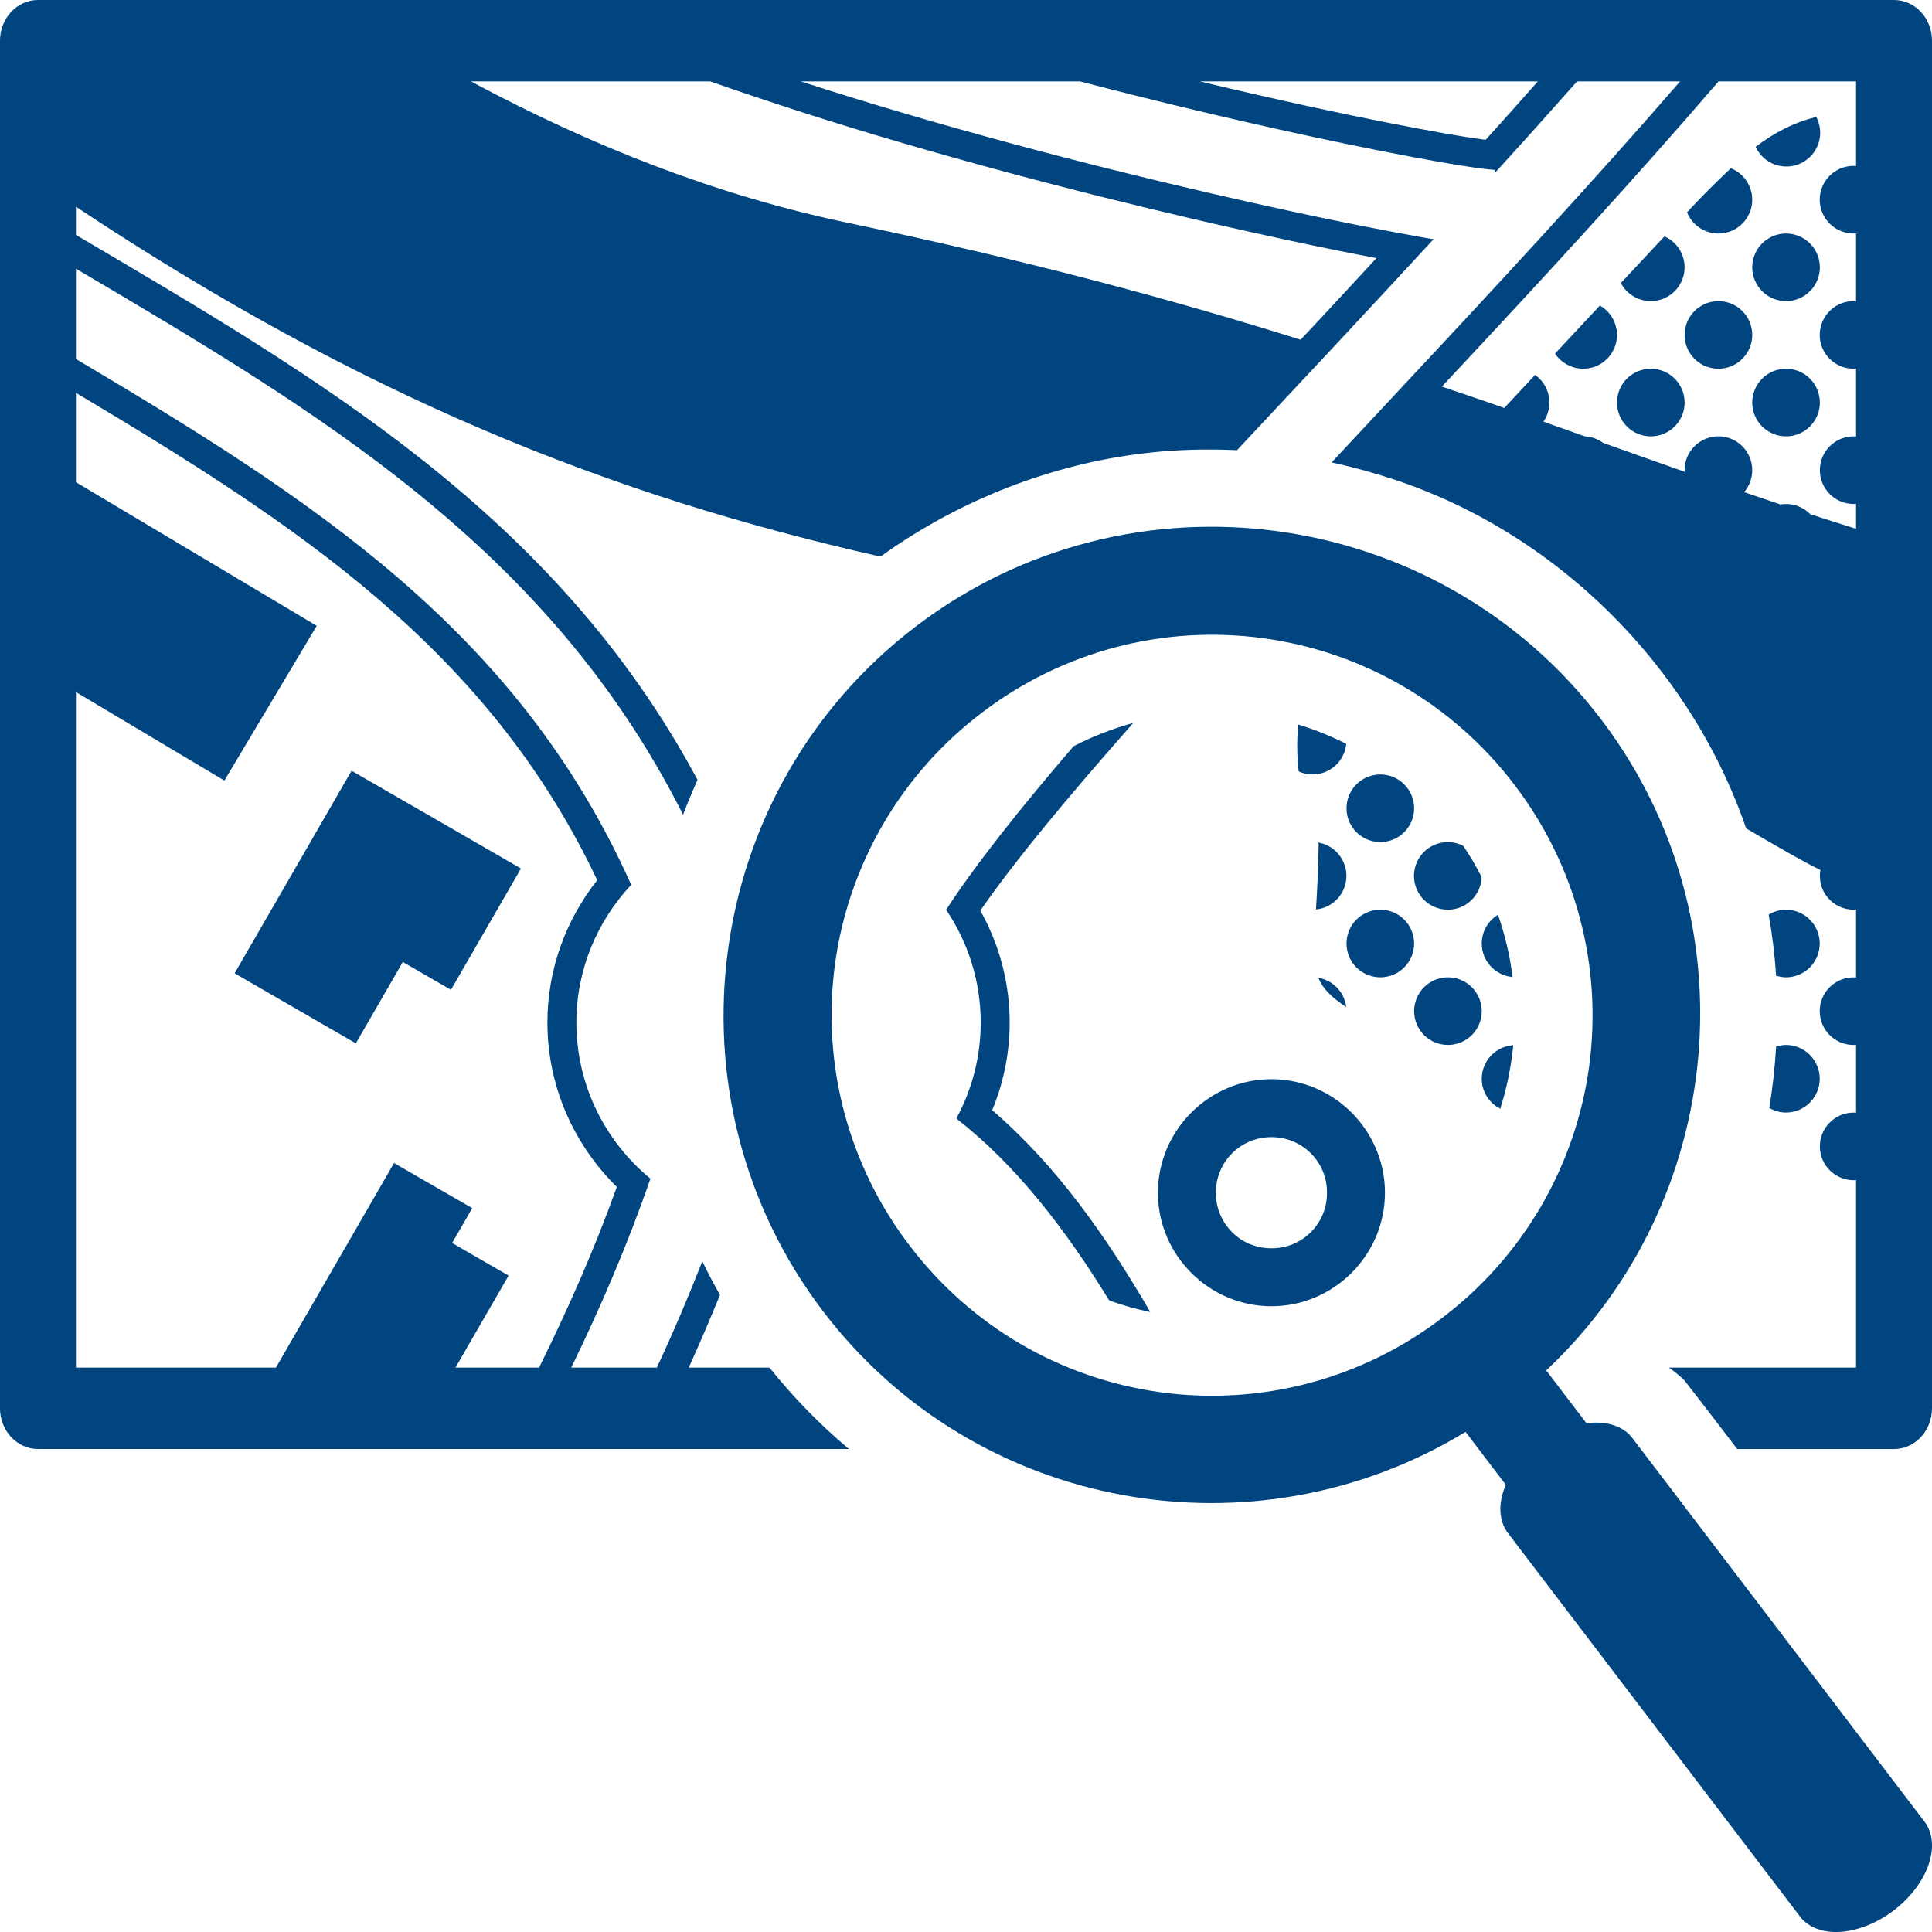
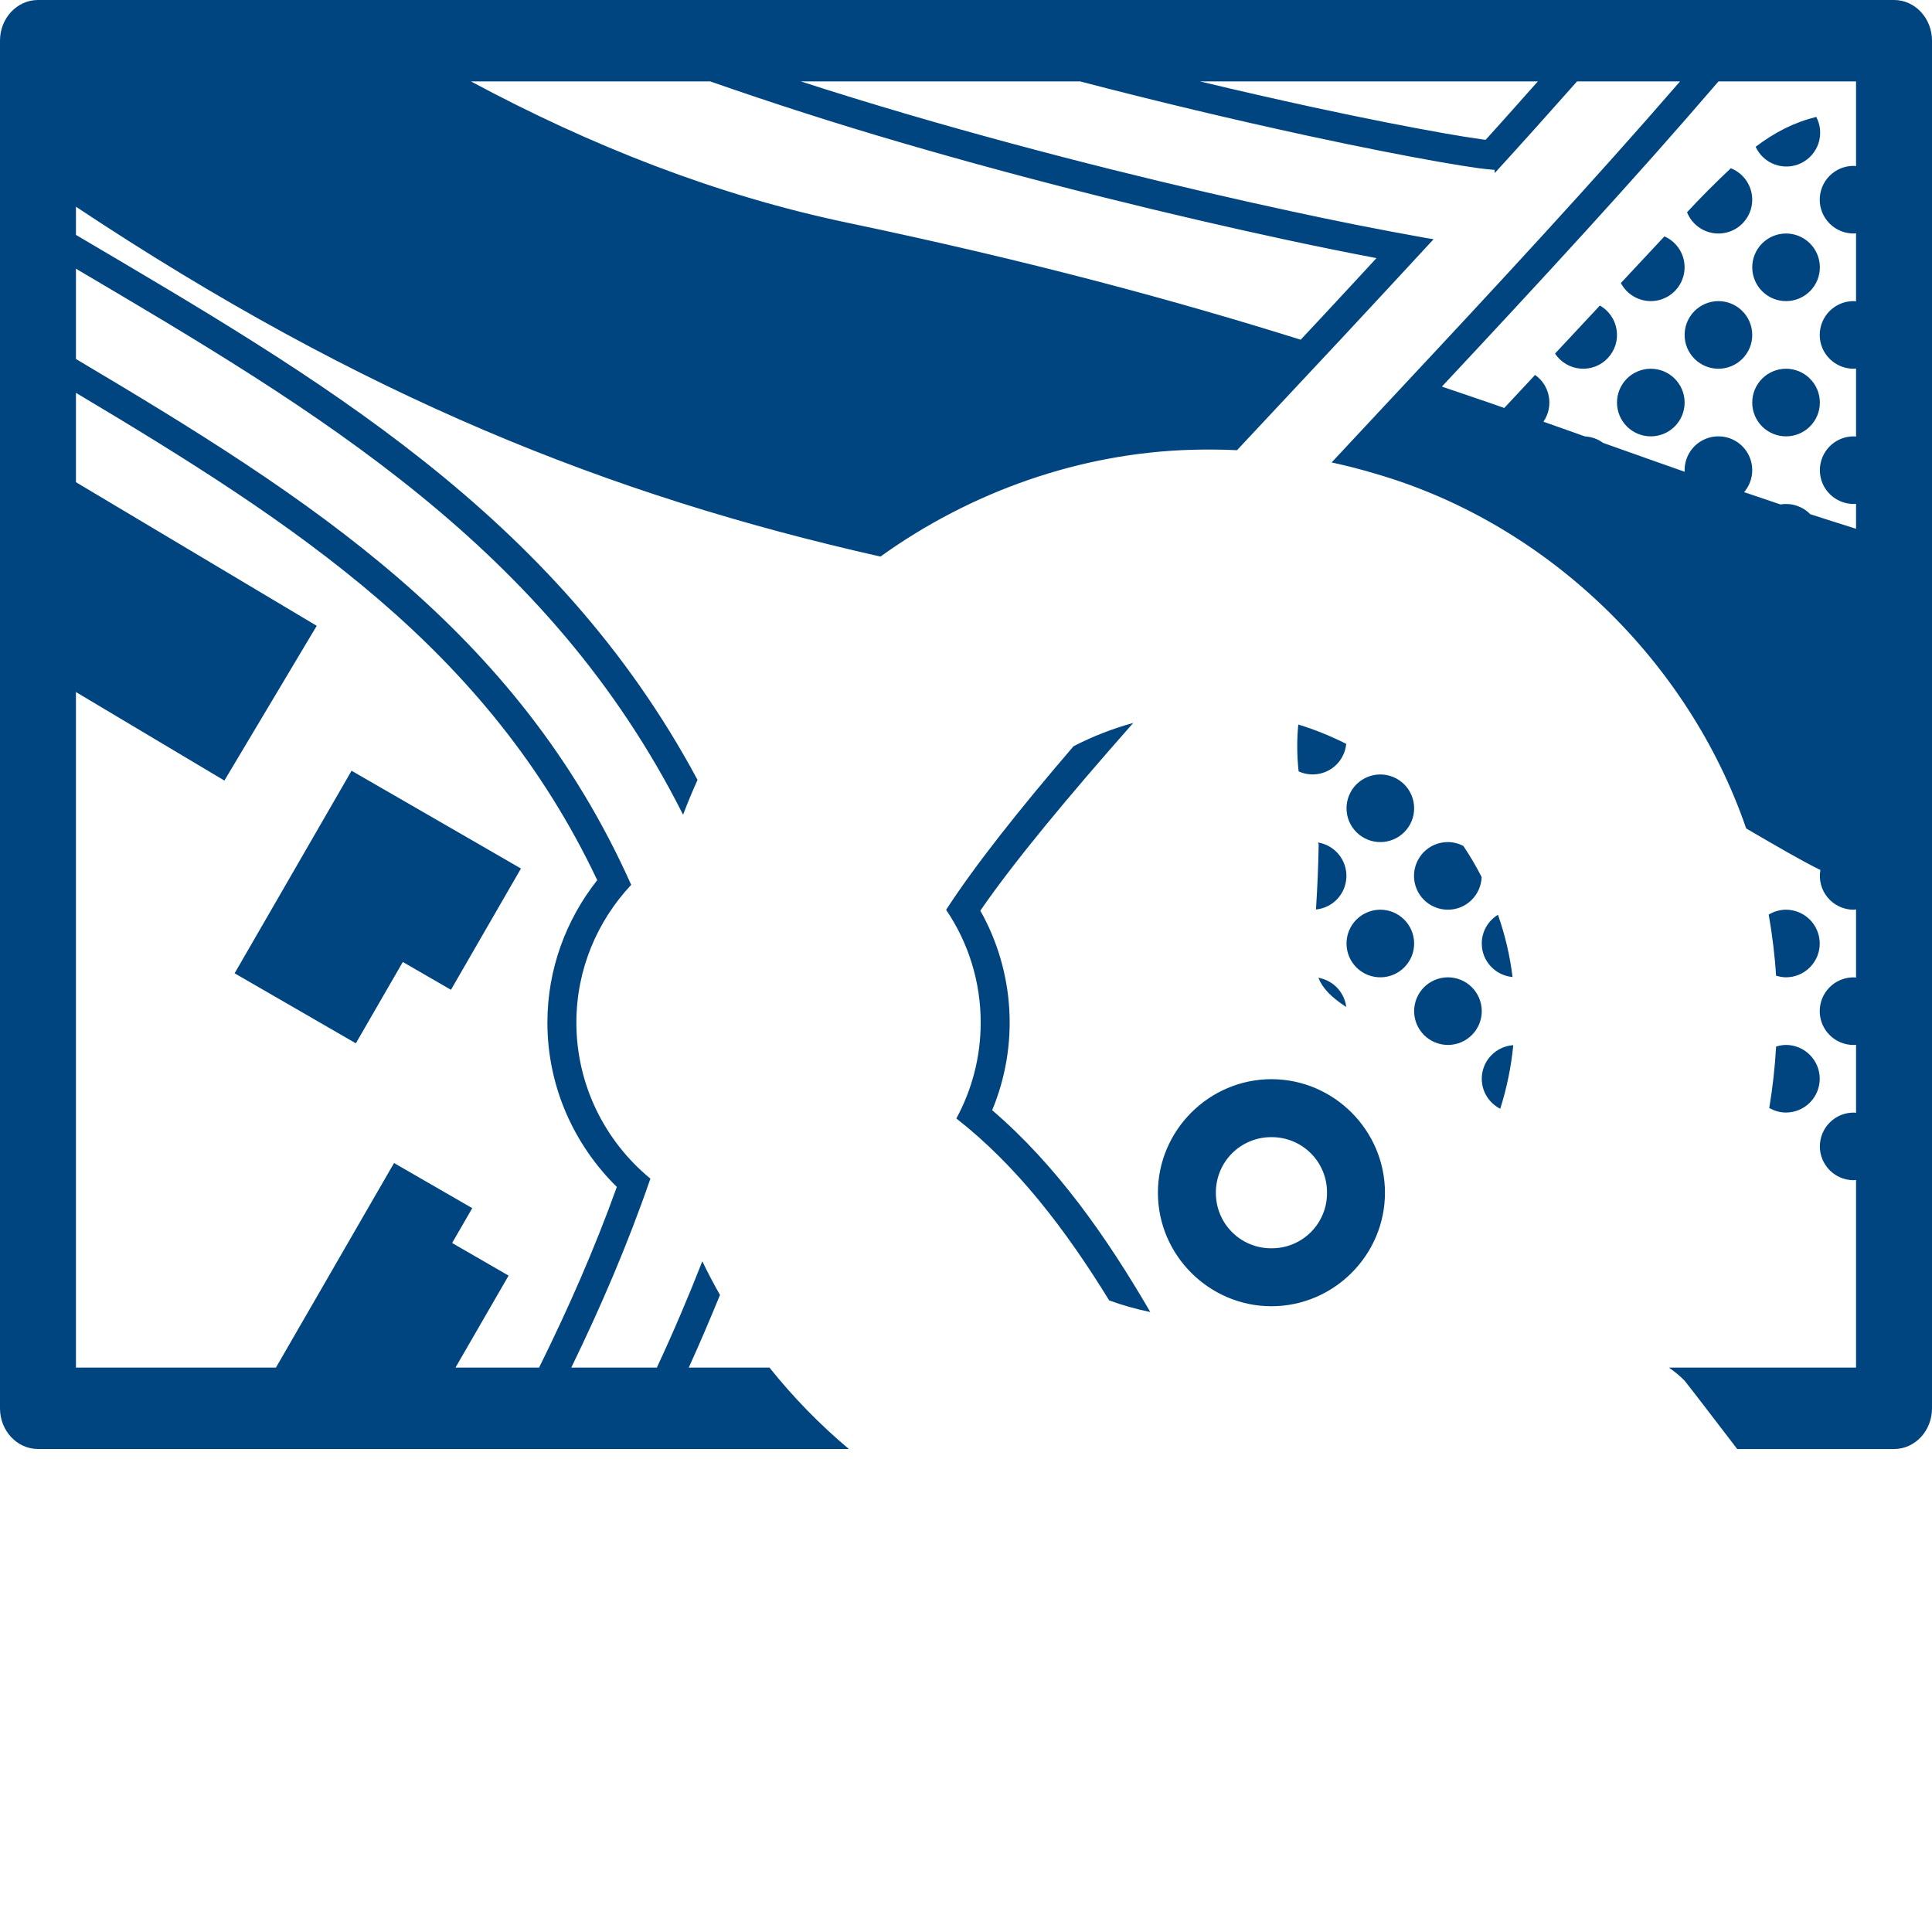
<svg xmlns="http://www.w3.org/2000/svg" width="48" height="48" viewBox="0 0 48 48" fill="none">
  <g clip-path="url(#clip0_5579_3102)">
    <path d="M0.943 0C0.422 0 0 0.453 0 1.01V34.99C0 35.547 0.422 35.999 0.943 36H21.09C20.368 35.393 19.707 34.715 19.118 33.978H17.112C17.381 33.386 17.638 32.783 17.888 32.173C17.732 31.899 17.585 31.62 17.449 31.336C17.1 32.228 16.724 33.109 16.319 33.978H14.193C14.926 32.47 15.594 30.921 16.159 29.283C15.037 28.36 14.32 26.963 14.32 25.405C14.32 24.084 14.84 22.882 15.682 21.983C12.845 15.642 7.721 12.383 1.887 8.919V6.676C7.896 10.22 13.63 13.606 16.971 20.242C17.081 19.949 17.202 19.661 17.33 19.376C13.782 12.763 7.879 9.37 1.887 5.836V5.136C8.995 9.858 15.142 12.312 21.875 13.828C24.118 12.216 26.831 11.255 29.599 11.175C29.977 11.164 30.355 11.167 30.733 11.185C31.595 10.263 32.462 9.336 33.347 8.391C34.109 7.576 34.861 6.76 35.617 5.943C35.542 5.93 35.496 5.925 35.415 5.91C34.302 5.711 33.193 5.491 32.088 5.251C29.427 4.678 26 3.851 22.537 2.836C21.654 2.577 20.774 2.306 19.897 2.023H26.835C28.711 2.512 30.597 2.962 32.492 3.373C33.802 3.656 34.92 3.874 35.748 4.02C36.161 4.092 36.503 4.147 36.752 4.181C37.001 4.215 37.208 4.222 37.133 4.224L37.136 4.3C37.824 3.546 38.505 2.787 39.181 2.023H41.74C39.595 4.5 37.174 7.113 34.75 9.704C34.185 10.307 33.641 10.893 33.084 11.489C33.448 11.568 33.811 11.66 34.168 11.768C38.422 12.997 41.947 16.401 43.383 20.582C44.121 21.014 44.77 21.391 45.227 21.615C45.206 21.736 45.211 21.86 45.242 21.979C45.274 22.097 45.331 22.207 45.41 22.301C45.489 22.395 45.587 22.471 45.699 22.523C45.81 22.575 45.931 22.602 46.054 22.602C46.074 22.602 46.093 22.595 46.113 22.593V24.288C46.093 24.286 46.074 24.282 46.054 24.282H46.047C45.825 24.283 45.611 24.372 45.454 24.53C45.297 24.688 45.21 24.902 45.211 25.125C45.211 25.348 45.301 25.561 45.459 25.718C45.617 25.875 45.831 25.963 46.054 25.962C46.074 25.962 46.093 25.957 46.113 25.956V27.648C46.093 27.646 46.074 27.642 46.054 27.642C45.831 27.642 45.617 27.73 45.46 27.888C45.302 28.045 45.214 28.259 45.214 28.482C45.214 28.704 45.302 28.918 45.46 29.076C45.617 29.233 45.831 29.322 46.054 29.322C46.074 29.322 46.093 29.317 46.113 29.316V33.978H41.464C41.602 34.075 41.734 34.18 41.852 34.3C42.293 34.863 42.724 35.434 43.161 36.001H47.057C47.578 36.001 48 35.548 48 34.99V1.01C48 0.453 47.578 0 47.057 0H0.943ZM11.699 2.022H17.644C19.194 2.564 20.759 3.066 22.335 3.527C25.82 4.548 29.261 5.378 31.937 5.954C32.788 6.137 33.524 6.284 34.198 6.413C33.737 6.91 33.284 7.404 32.822 7.898L32.315 8.44C29.198 7.464 25.633 6.493 21.047 5.532C17.812 4.854 14.693 3.629 11.699 2.022ZM29.809 2.022H38.208C37.778 2.504 37.358 2.981 36.911 3.472C36.887 3.47 36.874 3.47 36.85 3.467C36.523 3.42 36.197 3.368 35.872 3.31C35.058 3.166 33.946 2.95 32.644 2.669C31.697 2.463 30.752 2.248 29.81 2.022H29.809ZM42.696 2.022H46.113V4.127C46.093 4.126 46.074 4.121 46.054 4.121H46.047C45.825 4.122 45.611 4.211 45.454 4.37C45.297 4.528 45.21 4.742 45.211 4.964C45.211 5.187 45.301 5.401 45.459 5.557C45.617 5.714 45.831 5.802 46.054 5.801C46.074 5.801 46.093 5.797 46.113 5.796V7.487C46.093 7.486 46.074 7.481 46.054 7.481H46.047C45.825 7.482 45.611 7.571 45.454 7.73C45.297 7.888 45.21 8.102 45.211 8.324C45.211 8.547 45.301 8.761 45.459 8.917C45.617 9.074 45.831 9.162 46.054 9.161C46.074 9.161 46.093 9.157 46.113 9.156V10.847C46.093 10.846 46.074 10.841 46.054 10.841C45.831 10.841 45.617 10.93 45.46 11.087C45.302 11.245 45.214 11.459 45.214 11.681C45.214 11.904 45.302 12.118 45.46 12.275C45.617 12.433 45.831 12.521 46.054 12.521C46.074 12.521 46.093 12.517 46.113 12.515V13.137C45.733 13.017 45.346 12.896 44.975 12.775C44.881 12.678 44.764 12.606 44.636 12.563C44.507 12.521 44.37 12.511 44.236 12.533C43.929 12.431 43.633 12.329 43.332 12.227C43.421 12.123 43.483 11.998 43.513 11.865C43.543 11.731 43.54 11.592 43.504 11.46C43.468 11.328 43.4 11.206 43.306 11.106C43.212 11.006 43.096 10.931 42.966 10.886C42.836 10.842 42.698 10.83 42.562 10.851C42.427 10.873 42.299 10.927 42.189 11.009C42.08 11.091 41.992 11.199 41.934 11.323C41.875 11.447 41.848 11.584 41.855 11.721C41.17 11.481 40.5 11.242 39.828 11.003C39.696 10.906 39.539 10.851 39.376 10.842C39.035 10.721 38.688 10.599 38.346 10.477C38.471 10.296 38.52 10.071 38.481 9.854C38.443 9.636 38.32 9.443 38.139 9.315L37.373 10.136C36.871 9.958 36.337 9.781 35.823 9.605C38.223 7.039 40.6 4.466 42.696 2.022ZM45.124 2.905C44.569 3.043 44.099 3.284 43.618 3.647C43.665 3.749 43.732 3.841 43.814 3.917C43.897 3.993 43.994 4.051 44.1 4.089C44.206 4.126 44.318 4.142 44.43 4.136C44.542 4.13 44.652 4.101 44.753 4.051C44.853 4.001 44.943 3.932 45.017 3.847C45.09 3.762 45.146 3.664 45.181 3.557C45.215 3.45 45.228 3.337 45.219 3.225C45.209 3.114 45.177 3.005 45.125 2.905H45.124ZM43.002 4.18C42.627 4.532 42.264 4.896 41.914 5.273C41.965 5.403 42.048 5.517 42.155 5.606C42.262 5.695 42.389 5.757 42.525 5.785C42.662 5.812 42.803 5.806 42.936 5.766C43.069 5.726 43.191 5.653 43.289 5.554C43.387 5.456 43.459 5.334 43.499 5.201C43.538 5.067 43.544 4.926 43.516 4.79C43.487 4.654 43.426 4.527 43.336 4.42C43.246 4.314 43.132 4.231 43.002 4.18ZM44.367 5.801C44.257 5.802 44.148 5.825 44.046 5.868C43.945 5.911 43.853 5.973 43.775 6.052C43.619 6.211 43.532 6.425 43.534 6.648C43.536 6.871 43.626 7.084 43.785 7.24C43.943 7.396 44.157 7.483 44.38 7.481C44.603 7.48 44.816 7.389 44.972 7.231C45.129 7.072 45.216 6.858 45.214 6.635C45.212 6.412 45.122 6.199 44.963 6.043C44.804 5.886 44.59 5.8 44.367 5.801ZM41.353 5.872L40.27 7.032C40.333 7.151 40.422 7.253 40.532 7.329C40.642 7.406 40.769 7.455 40.902 7.473C41.035 7.491 41.17 7.477 41.296 7.432C41.422 7.386 41.536 7.312 41.627 7.214C41.719 7.116 41.785 6.997 41.822 6.868C41.858 6.739 41.863 6.604 41.836 6.472C41.809 6.341 41.752 6.218 41.667 6.114C41.583 6.009 41.475 5.927 41.353 5.872ZM42.687 7.481C42.577 7.482 42.468 7.505 42.366 7.548C42.265 7.591 42.173 7.653 42.095 7.732C42.018 7.81 41.957 7.904 41.915 8.006C41.874 8.108 41.853 8.217 41.854 8.328C41.855 8.438 41.877 8.547 41.92 8.649C41.963 8.75 42.026 8.842 42.105 8.92C42.183 8.997 42.276 9.058 42.378 9.1C42.481 9.141 42.59 9.162 42.7 9.161C42.923 9.16 43.136 9.069 43.292 8.911C43.449 8.752 43.536 8.538 43.534 8.315C43.532 8.092 43.442 7.879 43.283 7.723C43.124 7.566 42.91 7.48 42.687 7.481ZM39.749 7.591L38.634 8.785C38.704 8.891 38.798 8.98 38.907 9.044C39.016 9.109 39.139 9.148 39.265 9.158C39.391 9.169 39.519 9.15 39.637 9.105C39.755 9.059 39.862 8.987 39.948 8.894C40.035 8.801 40.099 8.69 40.137 8.569C40.174 8.448 40.184 8.32 40.164 8.194C40.145 8.069 40.098 7.949 40.026 7.845C39.954 7.74 39.86 7.653 39.749 7.591ZM41.007 9.161C40.897 9.162 40.788 9.185 40.686 9.228C40.584 9.271 40.492 9.333 40.415 9.412C40.337 9.491 40.276 9.584 40.235 9.686C40.194 9.788 40.173 9.898 40.174 10.008C40.175 10.118 40.197 10.227 40.24 10.329C40.283 10.431 40.346 10.523 40.424 10.6C40.503 10.677 40.596 10.739 40.698 10.78C40.801 10.821 40.91 10.842 41.02 10.841C41.243 10.84 41.456 10.749 41.612 10.591C41.769 10.432 41.856 10.218 41.854 9.995C41.852 9.772 41.762 9.559 41.603 9.403C41.444 9.246 41.23 9.16 41.007 9.161H41.007ZM44.367 9.161C44.144 9.163 43.931 9.253 43.775 9.412C43.619 9.571 43.532 9.785 43.534 10.008C43.535 10.231 43.626 10.444 43.784 10.6C43.943 10.756 44.157 10.843 44.38 10.841C44.603 10.84 44.816 10.749 44.972 10.591C45.129 10.432 45.216 10.218 45.214 9.995C45.212 9.772 45.122 9.559 44.963 9.403C44.804 9.246 44.59 9.16 44.367 9.161H44.367ZM1.887 9.76C7.396 13.043 12.121 16.131 14.838 21.867C14.066 22.846 13.6 24.074 13.6 25.405C13.6 26.998 14.264 28.445 15.325 29.489C14.766 31.046 14.11 32.528 13.393 33.978H11.316L12.636 31.692L11.233 30.882L11.733 30.016L9.79 28.895L6.855 33.978H1.887V17.194L5.575 19.393L7.869 15.548L1.887 11.98V9.76H1.887ZM28.155 17.961C27.642 18.102 27.145 18.296 26.672 18.54L26.671 18.541C25.33 20.103 24.229 21.49 23.506 22.604C24.067 23.431 24.366 24.407 24.365 25.405C24.365 26.266 24.146 27.078 23.76 27.788C25.263 28.963 26.475 30.547 27.557 32.308C27.889 32.43 28.231 32.526 28.579 32.597C27.478 30.705 26.24 28.947 24.65 27.582C24.981 26.788 25.126 25.928 25.075 25.07C25.024 24.211 24.778 23.375 24.356 22.625C25.213 21.381 26.567 19.761 28.155 17.961ZM32.255 18.001C32.218 18.388 32.221 18.778 32.264 19.165C32.386 19.22 32.519 19.246 32.653 19.239C32.786 19.233 32.916 19.195 33.032 19.128C33.148 19.061 33.246 18.967 33.318 18.854C33.39 18.741 33.434 18.613 33.446 18.48C33.063 18.288 32.665 18.125 32.256 18.001H32.255ZM8.735 19.148L6.996 22.161L5.829 24.181L8.841 25.921L10.008 23.9L11.204 24.591L12.943 21.578L11.747 20.887L8.735 19.149V19.148ZM34.287 19.241C34.177 19.242 34.068 19.265 33.966 19.308C33.865 19.351 33.773 19.413 33.695 19.492C33.618 19.57 33.557 19.664 33.515 19.766C33.474 19.868 33.453 19.977 33.454 20.088C33.455 20.198 33.477 20.307 33.52 20.409C33.563 20.51 33.626 20.602 33.704 20.68C33.783 20.757 33.876 20.818 33.978 20.86C34.081 20.901 34.19 20.922 34.3 20.921C34.523 20.92 34.736 20.829 34.892 20.671C35.049 20.512 35.136 20.298 35.134 20.075C35.132 19.852 35.042 19.639 34.883 19.483C34.724 19.326 34.51 19.24 34.287 19.241ZM35.967 20.921C35.857 20.922 35.748 20.944 35.646 20.986C35.544 21.029 35.452 21.091 35.374 21.169C35.297 21.248 35.235 21.341 35.193 21.443C35.151 21.545 35.13 21.654 35.13 21.764C35.131 21.875 35.153 21.984 35.196 22.086C35.238 22.187 35.3 22.28 35.379 22.358C35.457 22.435 35.55 22.497 35.652 22.538C35.754 22.58 35.863 22.602 35.974 22.601C36.427 22.601 36.794 22.241 36.811 21.791C36.676 21.524 36.524 21.266 36.357 21.018C36.237 20.954 36.103 20.921 35.967 20.921ZM32.745 20.931C32.751 20.946 32.755 20.961 32.762 20.976C32.753 21.516 32.73 22.057 32.695 22.596C32.898 22.576 33.087 22.483 33.226 22.334C33.365 22.184 33.445 21.99 33.451 21.786C33.457 21.582 33.389 21.383 33.259 21.226C33.129 21.068 32.947 20.964 32.745 20.931ZM34.287 22.601C34.177 22.602 34.068 22.625 33.966 22.668C33.865 22.711 33.773 22.773 33.695 22.852C33.618 22.93 33.557 23.024 33.515 23.126C33.474 23.228 33.453 23.337 33.454 23.448C33.455 23.558 33.477 23.667 33.52 23.769C33.563 23.87 33.626 23.962 33.704 24.04C33.783 24.117 33.876 24.178 33.978 24.22C34.081 24.261 34.19 24.282 34.3 24.281C34.523 24.28 34.736 24.189 34.892 24.031C35.049 23.872 35.136 23.658 35.134 23.435C35.132 23.212 35.042 22.999 34.883 22.843C34.724 22.686 34.51 22.6 34.287 22.601ZM44.367 22.601C44.217 22.603 44.071 22.645 43.943 22.723C44.031 23.225 44.094 23.731 44.126 24.24C44.205 24.264 44.287 24.281 44.374 24.281C44.484 24.281 44.593 24.259 44.695 24.216C44.797 24.174 44.889 24.111 44.967 24.033C45.044 23.955 45.106 23.862 45.148 23.76C45.19 23.658 45.211 23.549 45.211 23.438C45.21 23.328 45.188 23.219 45.145 23.117C45.103 23.015 45.041 22.923 44.962 22.845C44.884 22.767 44.791 22.706 44.689 22.664C44.587 22.622 44.478 22.601 44.367 22.601ZM37.216 22.727C37.093 22.802 36.992 22.907 36.921 23.032C36.851 23.157 36.814 23.298 36.814 23.441C36.814 23.88 37.151 24.235 37.579 24.274C37.514 23.746 37.393 23.228 37.216 22.727ZM35.967 24.281C35.857 24.282 35.748 24.305 35.646 24.348C35.545 24.391 35.453 24.453 35.375 24.532C35.298 24.61 35.237 24.704 35.195 24.806C35.154 24.908 35.133 25.017 35.134 25.128C35.135 25.238 35.157 25.347 35.2 25.449C35.243 25.55 35.306 25.642 35.384 25.72C35.463 25.797 35.556 25.858 35.658 25.9C35.761 25.941 35.87 25.962 35.98 25.961C36.203 25.96 36.416 25.869 36.572 25.711C36.729 25.552 36.816 25.338 36.814 25.115C36.812 24.892 36.722 24.679 36.563 24.523C36.404 24.366 36.19 24.28 35.967 24.281ZM32.754 24.292C32.862 24.559 33.07 24.77 33.447 25.019C33.425 24.839 33.346 24.672 33.221 24.541C33.096 24.41 32.933 24.323 32.754 24.292ZM44.367 25.961C44.286 25.963 44.205 25.976 44.127 26.002C44.098 26.513 44.041 27.022 43.957 27.527C44.081 27.598 44.221 27.641 44.374 27.641C44.596 27.64 44.81 27.551 44.967 27.393C45.124 27.235 45.211 27.021 45.211 26.798C45.21 26.575 45.12 26.362 44.962 26.205C44.804 26.048 44.59 25.96 44.367 25.961ZM37.597 25.967C37.385 25.981 37.186 26.075 37.041 26.229C36.895 26.384 36.814 26.589 36.814 26.801C36.814 27.128 37.001 27.407 37.273 27.547C37.436 27.033 37.545 26.503 37.597 25.967ZM31.589 26.812C30.04 26.812 28.768 28.084 28.768 29.633C28.768 31.183 30.04 32.453 31.589 32.453C33.138 32.453 34.409 31.183 34.409 29.633C34.409 28.084 33.138 26.812 31.589 26.812ZM31.589 28.252C31.771 28.251 31.951 28.286 32.119 28.355C32.287 28.424 32.44 28.525 32.568 28.654C32.697 28.782 32.798 28.935 32.867 29.103C32.936 29.271 32.971 29.452 32.969 29.633C32.971 29.815 32.936 29.995 32.867 30.163C32.798 30.331 32.697 30.484 32.568 30.612C32.44 30.741 32.287 30.842 32.119 30.911C31.951 30.98 31.771 31.015 31.589 31.013C31.408 31.015 31.227 30.98 31.059 30.911C30.891 30.842 30.738 30.741 30.61 30.612C30.481 30.484 30.38 30.331 30.311 30.163C30.242 29.995 30.207 29.815 30.208 29.633C30.207 29.451 30.242 29.271 30.311 29.103C30.38 28.935 30.481 28.782 30.61 28.654C30.738 28.525 30.891 28.424 31.059 28.355C31.227 28.286 31.407 28.251 31.589 28.252Z" fill="#004580" />
-     <path d="M31.742 13.198C28.659 12.78 25.418 13.535 22.756 15.562C17.433 19.615 16.398 27.258 20.451 32.581C24.246 37.563 31.175 38.765 36.411 35.575L37.411 36.888C37.314 37.114 37.268 37.339 37.277 37.545C37.286 37.752 37.349 37.936 37.462 38.085L44.72 47.615C44.927 47.888 45.289 48.025 45.726 47.997C46.163 47.968 46.638 47.777 47.049 47.465C47.252 47.31 47.433 47.13 47.581 46.936C47.73 46.741 47.843 46.535 47.914 46.331C47.985 46.126 48.013 45.926 47.995 45.742C47.978 45.558 47.916 45.394 47.814 45.259L40.556 35.729C40.443 35.58 40.282 35.47 40.085 35.407C39.888 35.343 39.66 35.328 39.416 35.361L38.415 34.048C42.884 29.848 43.569 22.849 39.775 17.867C37.748 15.205 34.825 13.616 31.742 13.198ZM31.382 15.856C32.612 16.022 33.797 16.429 34.869 17.055C35.941 17.681 36.879 18.512 37.628 19.502C38.382 20.488 38.934 21.613 39.252 22.812C39.57 24.012 39.648 25.263 39.482 26.493C39.315 27.723 38.907 28.907 38.282 29.979C37.656 31.051 36.825 31.989 35.835 32.739C34.85 33.493 33.724 34.045 32.525 34.363C31.325 34.681 30.075 34.759 28.845 34.592C27.615 34.425 26.43 34.018 25.358 33.392C24.286 32.766 23.349 31.935 22.599 30.946C21.845 29.96 21.293 28.835 20.975 27.636C20.657 26.436 20.579 25.185 20.745 23.955C20.912 22.726 21.32 21.541 21.945 20.469C22.571 19.397 23.402 18.459 24.391 17.709C25.377 16.955 26.502 16.403 27.701 16.084C28.901 15.766 30.152 15.689 31.382 15.856Z" fill="#004580" />
  </g>
  <defs>
    <clipPath id="clip0_5579_3102">
      <rect width="48" height="48" fill="white" />
    </clipPath>
  </defs>
</svg>